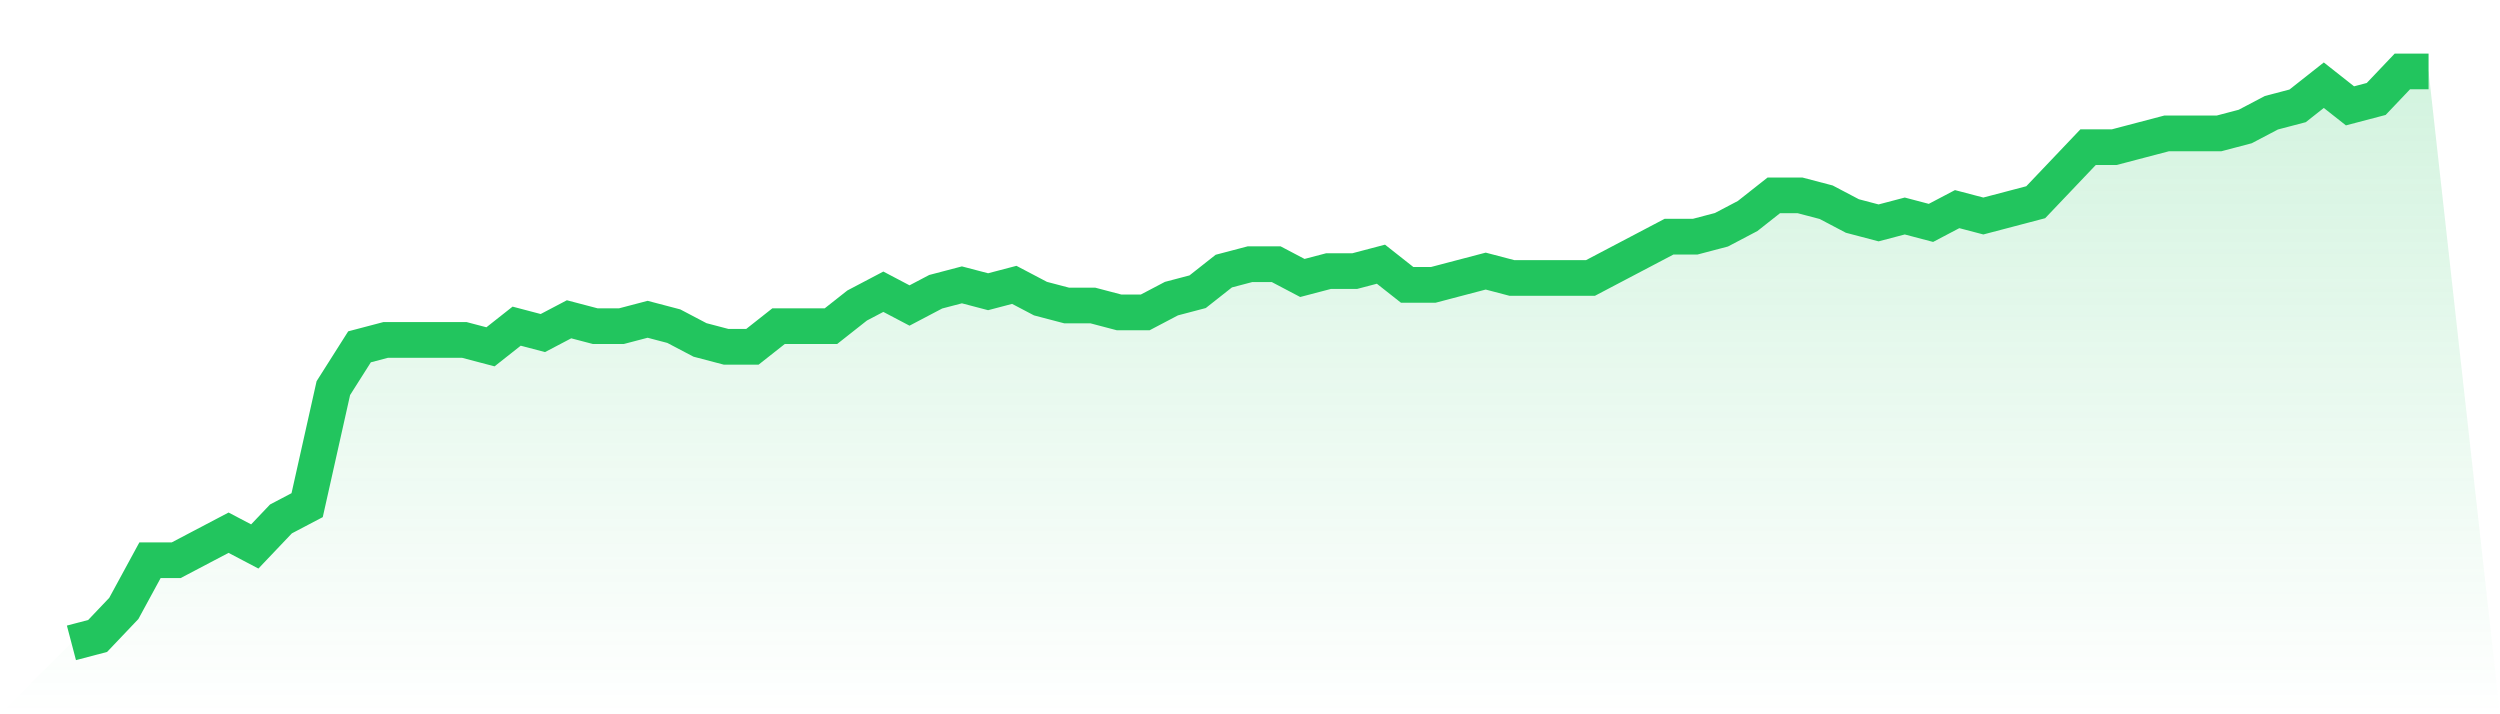
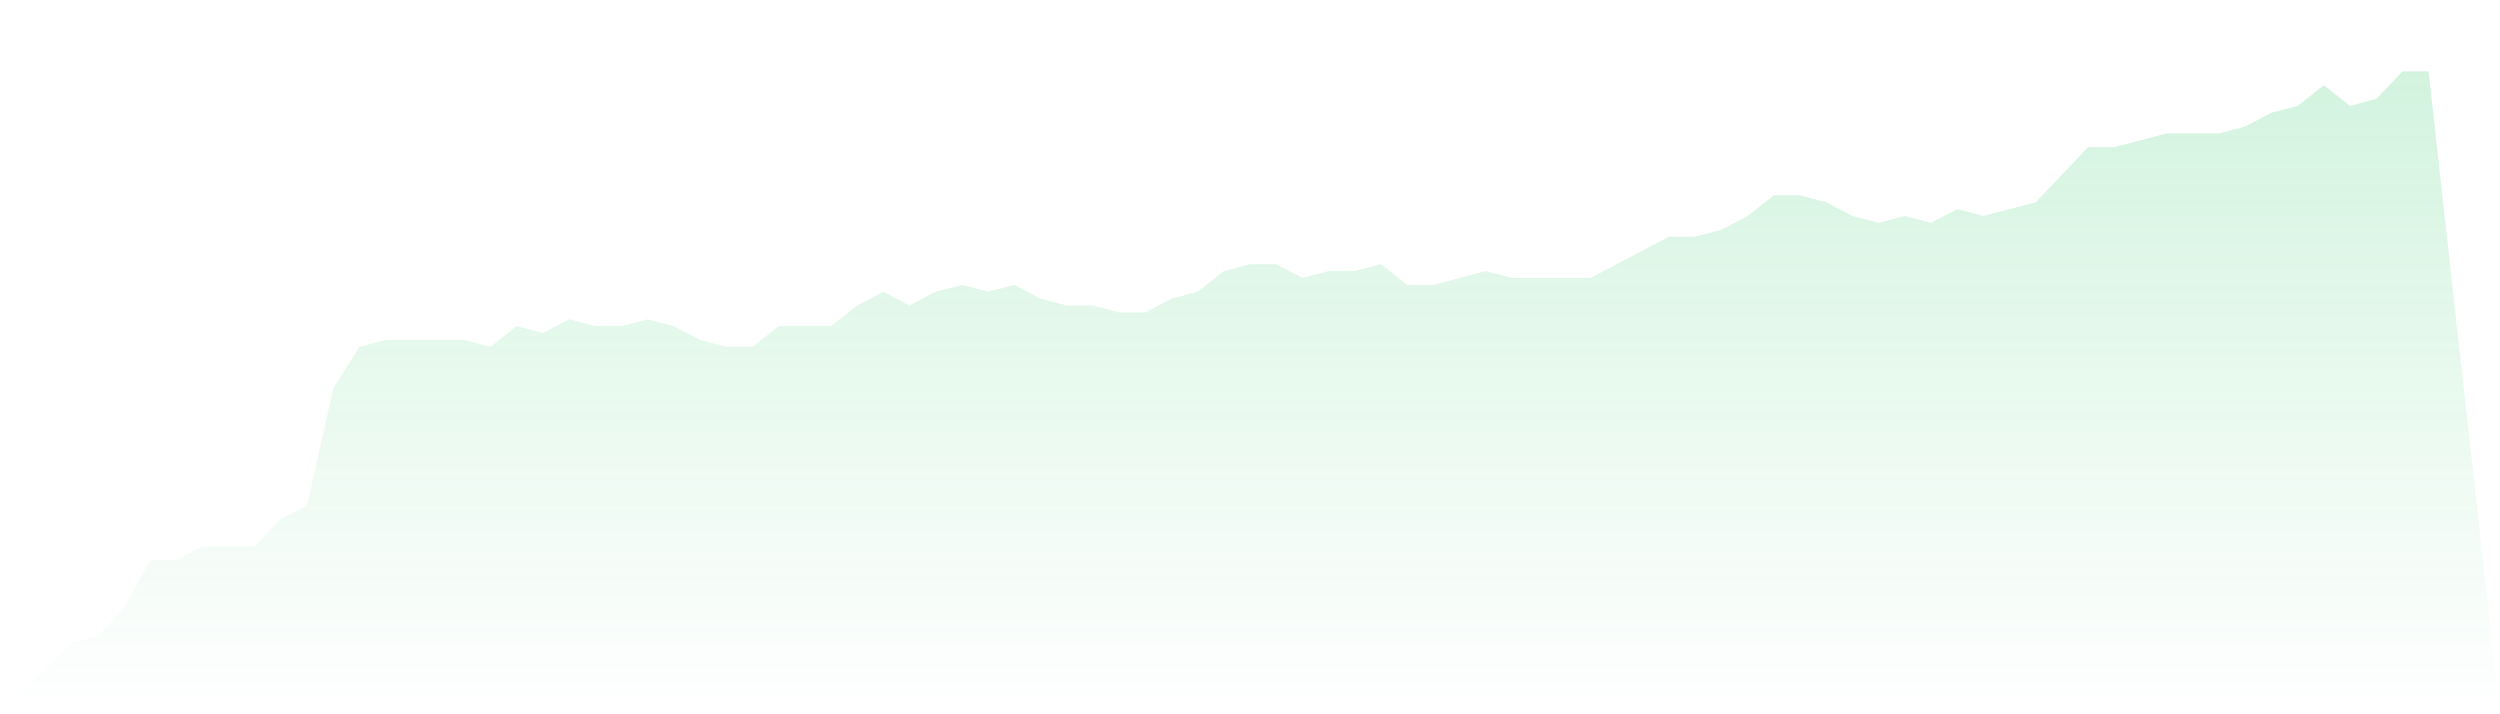
<svg xmlns="http://www.w3.org/2000/svg" viewBox="0 0 140 40">
  <defs>
    <linearGradient id="gradient" x1="0" x2="0" y1="0" y2="1">
      <stop offset="0%" stop-color="#22c55e" stop-opacity="0.2" />
      <stop offset="100%" stop-color="#22c55e" stop-opacity="0" />
    </linearGradient>
  </defs>
-   <path d="M4,36 L4,36 L5.467,35.614 L6.933,34.072 L8.4,31.373 L9.867,31.373 L11.333,30.602 L12.8,29.831 L14.267,30.602 L15.733,29.06 L17.2,28.289 L18.667,21.735 L20.133,19.422 L21.6,19.036 L23.067,19.036 L24.533,19.036 L26,19.036 L27.467,19.422 L28.933,18.265 L30.4,18.651 L31.867,17.88 L33.333,18.265 L34.8,18.265 L36.267,17.88 L37.733,18.265 L39.2,19.036 L40.667,19.422 L42.133,19.422 L43.6,18.265 L45.067,18.265 L46.533,18.265 L48,17.108 L49.467,16.337 L50.933,17.108 L52.4,16.337 L53.867,15.952 L55.333,16.337 L56.8,15.952 L58.267,16.723 L59.733,17.108 L61.2,17.108 L62.667,17.494 L64.133,17.494 L65.6,16.723 L67.067,16.337 L68.533,15.181 L70,14.795 L71.467,14.795 L72.933,15.566 L74.4,15.181 L75.867,15.181 L77.333,14.795 L78.8,15.952 L80.267,15.952 L81.733,15.566 L83.2,15.181 L84.667,15.566 L86.133,15.566 L87.6,15.566 L89.067,15.566 L90.533,14.795 L92,14.024 L93.467,13.253 L94.933,13.253 L96.4,12.867 L97.867,12.096 L99.333,10.94 L100.8,10.94 L102.267,11.325 L103.733,12.096 L105.2,12.482 L106.667,12.096 L108.133,12.482 L109.6,11.711 L111.067,12.096 L112.533,11.711 L114,11.325 L115.467,9.783 L116.933,8.241 L118.4,8.241 L119.867,7.855 L121.333,7.47 L122.8,7.47 L124.267,7.47 L125.733,7.084 L127.2,6.313 L128.667,5.928 L130.133,4.771 L131.6,5.928 L133.067,5.542 L134.533,4 L136,4 L140,40 L0,40 z" fill="url(#gradient)" />
-   <path d="M4,36 L4,36 L5.467,35.614 L6.933,34.072 L8.4,31.373 L9.867,31.373 L11.333,30.602 L12.8,29.831 L14.267,30.602 L15.733,29.06 L17.2,28.289 L18.667,21.735 L20.133,19.422 L21.6,19.036 L23.067,19.036 L24.533,19.036 L26,19.036 L27.467,19.422 L28.933,18.265 L30.4,18.651 L31.867,17.88 L33.333,18.265 L34.8,18.265 L36.267,17.88 L37.733,18.265 L39.2,19.036 L40.667,19.422 L42.133,19.422 L43.6,18.265 L45.067,18.265 L46.533,18.265 L48,17.108 L49.467,16.337 L50.933,17.108 L52.4,16.337 L53.867,15.952 L55.333,16.337 L56.8,15.952 L58.267,16.723 L59.733,17.108 L61.2,17.108 L62.667,17.494 L64.133,17.494 L65.6,16.723 L67.067,16.337 L68.533,15.181 L70,14.795 L71.467,14.795 L72.933,15.566 L74.4,15.181 L75.867,15.181 L77.333,14.795 L78.8,15.952 L80.267,15.952 L81.733,15.566 L83.2,15.181 L84.667,15.566 L86.133,15.566 L87.6,15.566 L89.067,15.566 L90.533,14.795 L92,14.024 L93.467,13.253 L94.933,13.253 L96.4,12.867 L97.867,12.096 L99.333,10.94 L100.8,10.94 L102.267,11.325 L103.733,12.096 L105.2,12.482 L106.667,12.096 L108.133,12.482 L109.6,11.711 L111.067,12.096 L112.533,11.711 L114,11.325 L115.467,9.783 L116.933,8.241 L118.4,8.241 L119.867,7.855 L121.333,7.47 L122.8,7.47 L124.267,7.47 L125.733,7.084 L127.2,6.313 L128.667,5.928 L130.133,4.771 L131.6,5.928 L133.067,5.542 L134.533,4 L136,4" fill="none" stroke="#22c55e" stroke-width="2" />
+   <path d="M4,36 L4,36 L5.467,35.614 L6.933,34.072 L8.4,31.373 L9.867,31.373 L11.333,30.602 L14.267,30.602 L15.733,29.06 L17.2,28.289 L18.667,21.735 L20.133,19.422 L21.6,19.036 L23.067,19.036 L24.533,19.036 L26,19.036 L27.467,19.422 L28.933,18.265 L30.4,18.651 L31.867,17.88 L33.333,18.265 L34.8,18.265 L36.267,17.88 L37.733,18.265 L39.2,19.036 L40.667,19.422 L42.133,19.422 L43.6,18.265 L45.067,18.265 L46.533,18.265 L48,17.108 L49.467,16.337 L50.933,17.108 L52.4,16.337 L53.867,15.952 L55.333,16.337 L56.8,15.952 L58.267,16.723 L59.733,17.108 L61.2,17.108 L62.667,17.494 L64.133,17.494 L65.6,16.723 L67.067,16.337 L68.533,15.181 L70,14.795 L71.467,14.795 L72.933,15.566 L74.4,15.181 L75.867,15.181 L77.333,14.795 L78.8,15.952 L80.267,15.952 L81.733,15.566 L83.2,15.181 L84.667,15.566 L86.133,15.566 L87.6,15.566 L89.067,15.566 L90.533,14.795 L92,14.024 L93.467,13.253 L94.933,13.253 L96.4,12.867 L97.867,12.096 L99.333,10.94 L100.8,10.94 L102.267,11.325 L103.733,12.096 L105.2,12.482 L106.667,12.096 L108.133,12.482 L109.6,11.711 L111.067,12.096 L112.533,11.711 L114,11.325 L115.467,9.783 L116.933,8.241 L118.4,8.241 L119.867,7.855 L121.333,7.47 L122.8,7.47 L124.267,7.47 L125.733,7.084 L127.2,6.313 L128.667,5.928 L130.133,4.771 L131.6,5.928 L133.067,5.542 L134.533,4 L136,4 L140,40 L0,40 z" fill="url(#gradient)" />
</svg>